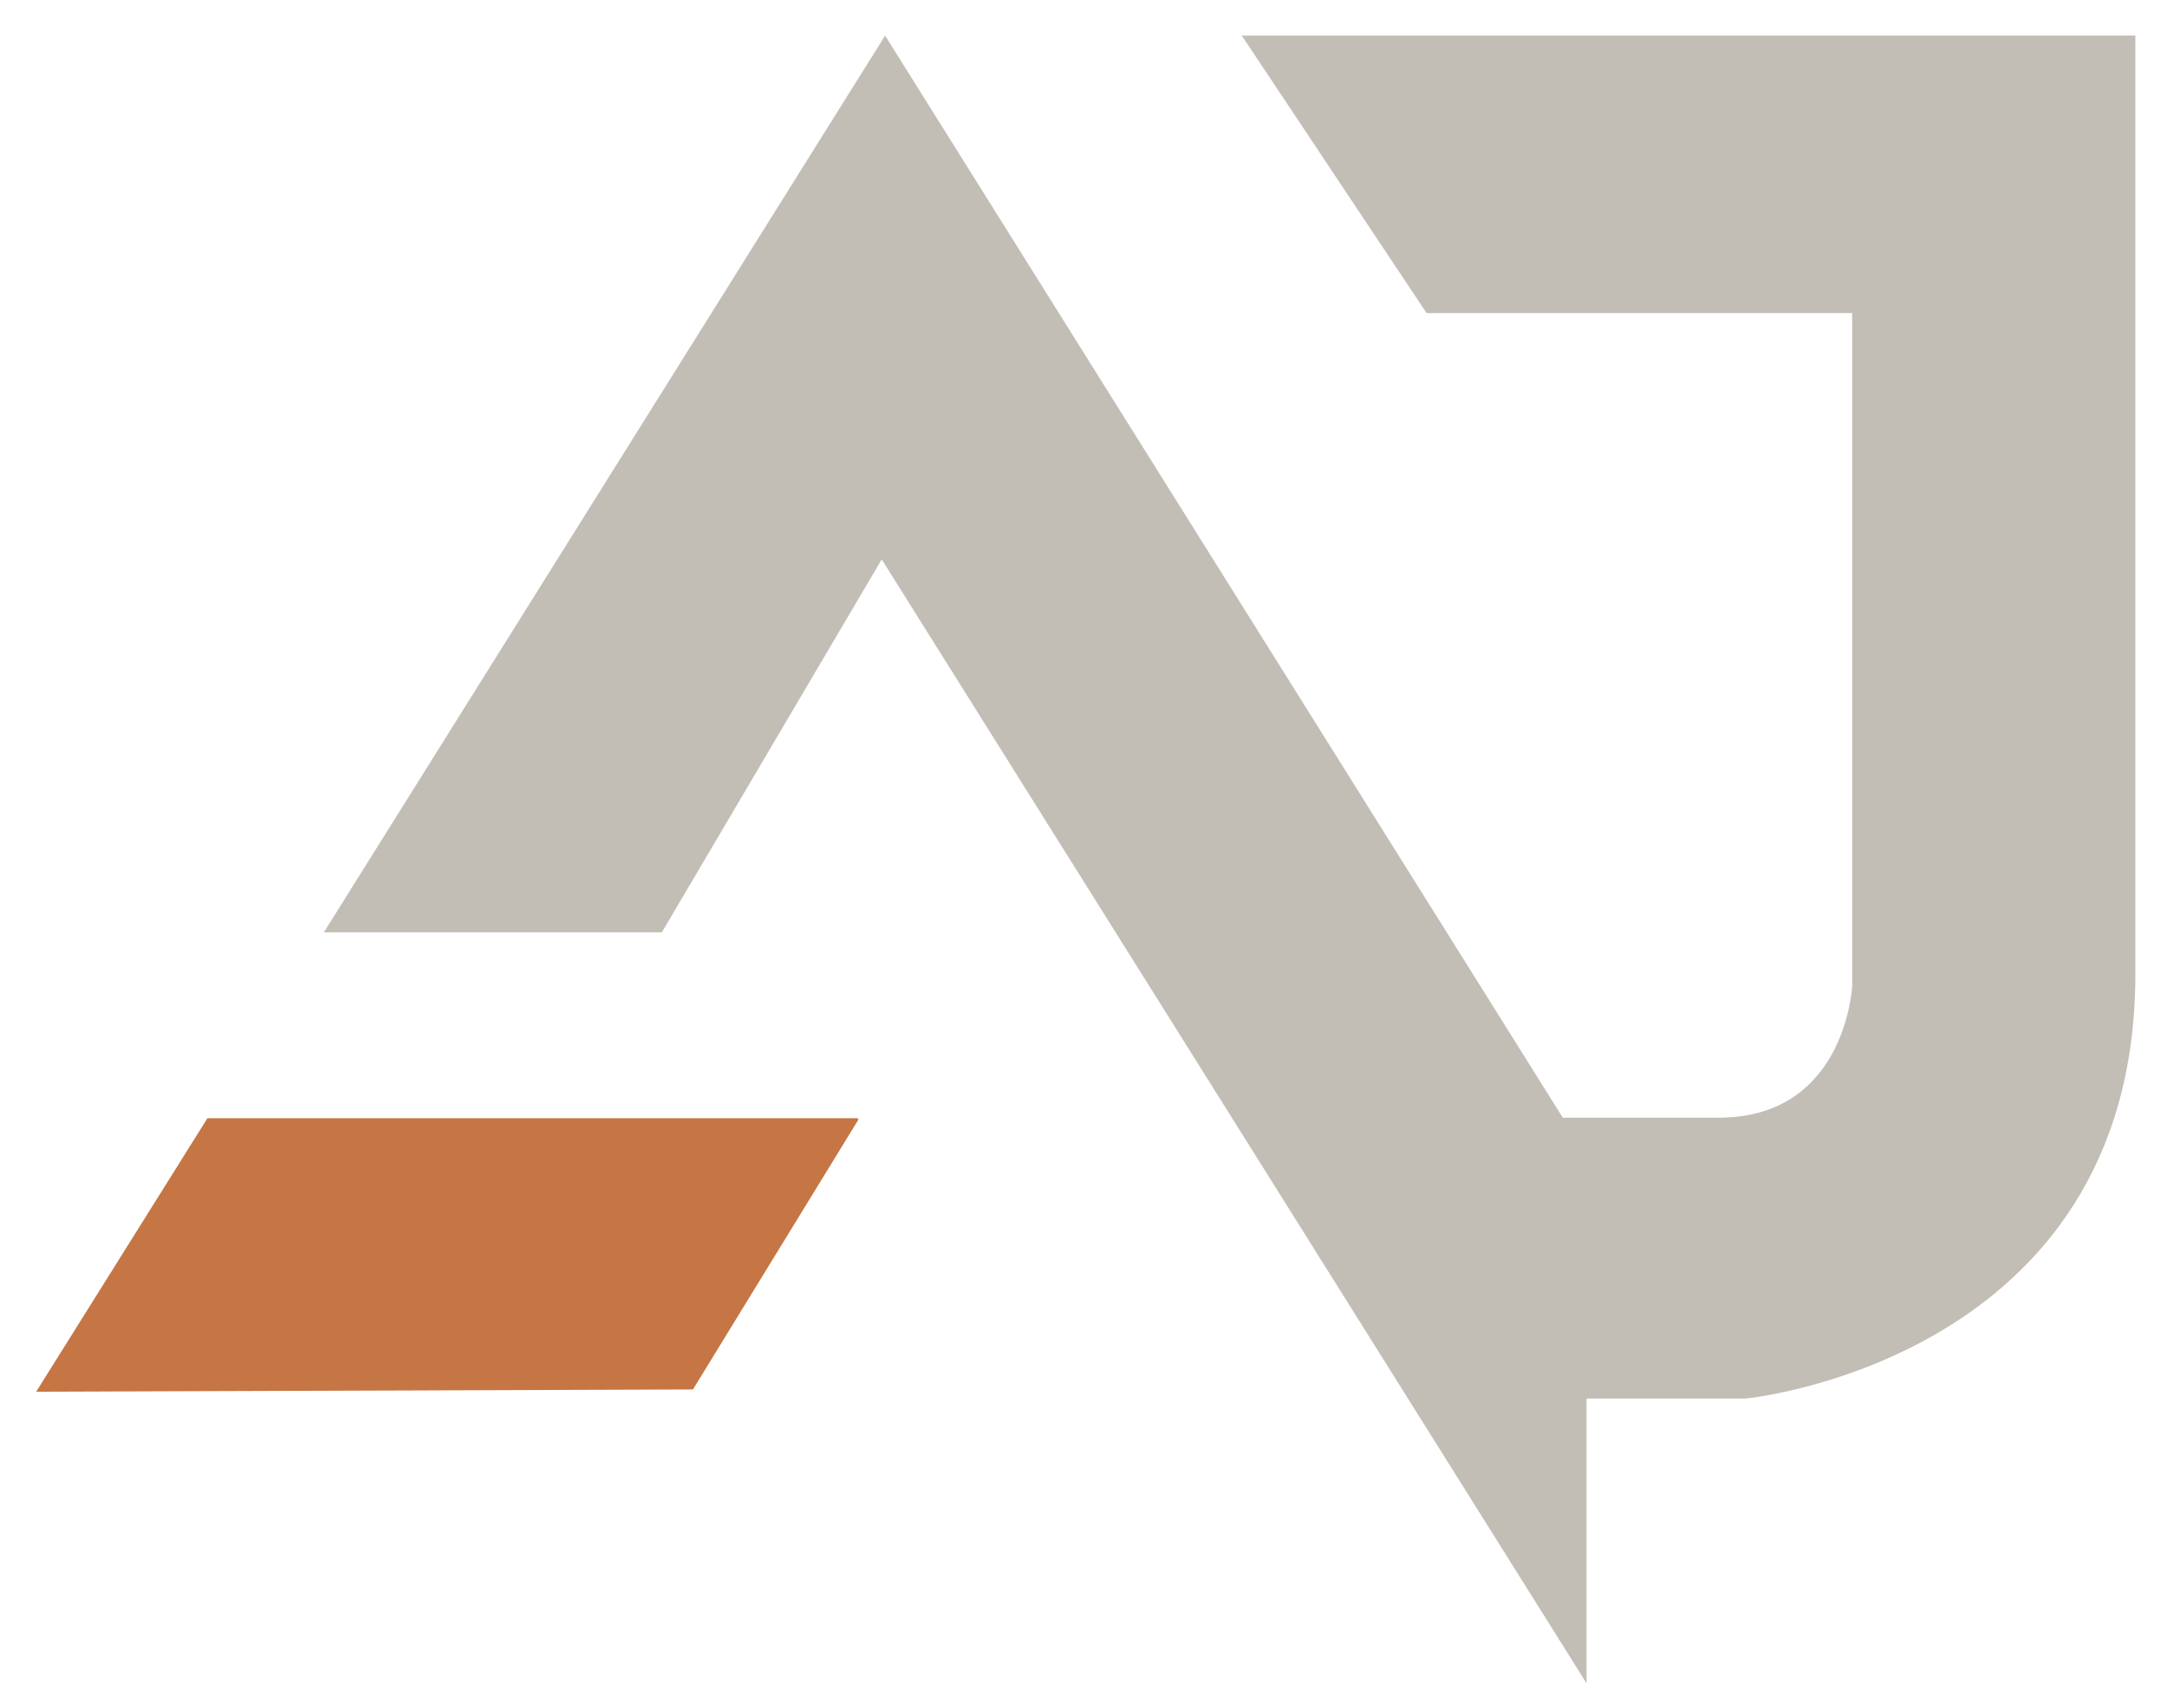
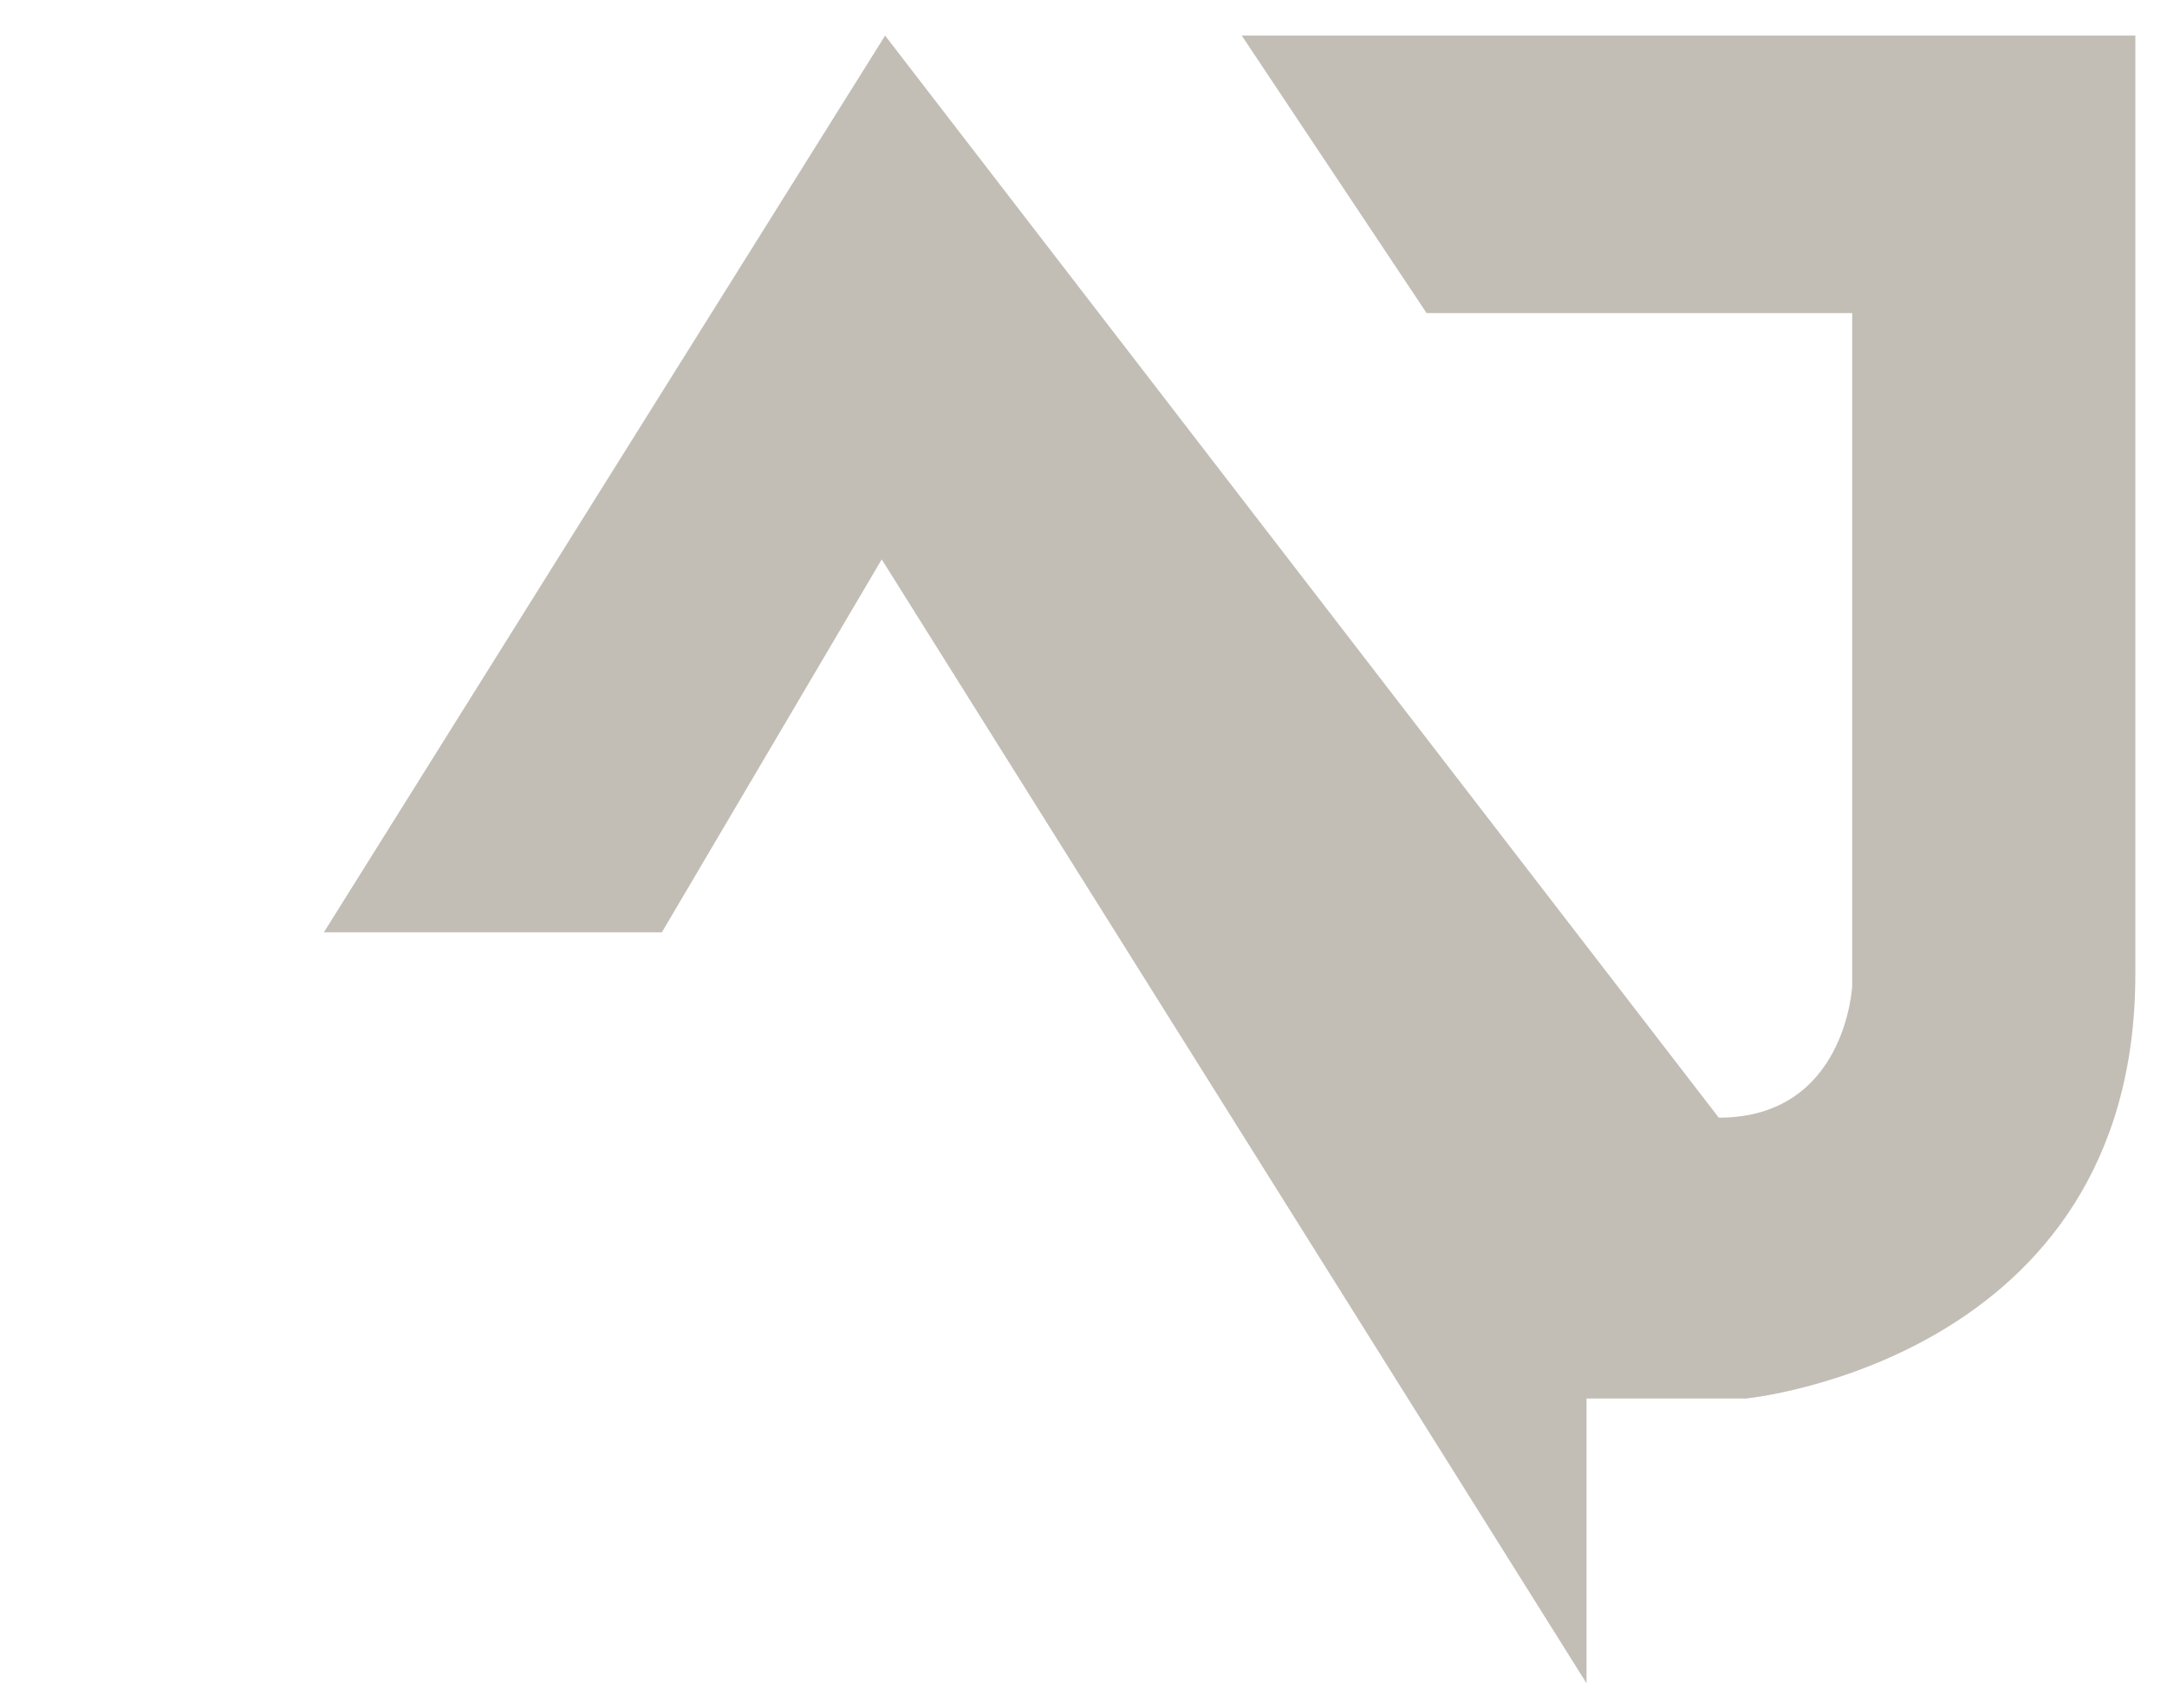
<svg xmlns="http://www.w3.org/2000/svg" id="Ebene_2" viewBox="0 0 383.4 302.2">
  <defs>
    <style>      .st0 {        fill: #c57644;      }      .st1 {        fill: #c2beb6;      }    </style>
  </defs>
-   <polygon class="st0" points="36.7 197.9 6.4 246.3 122.6 245.9 151.9 198.1 151.7 197.9 36.7 197.9" />
-   <path class="st1" d="M219.7,6.3l32.7,49.1h75.3v119.1s-1.1,23.3-23.6,23.3h-27.6L156.6,6.3,57.3,165h59.8l38.9-66,124.7,198.9v-50.4h28.2s68.9-6.7,68.9-75.1V6.3h-158Z" />
+   <path class="st1" d="M219.7,6.3l32.7,49.1h75.3v119.1s-1.1,23.3-23.6,23.3L156.6,6.3,57.3,165h59.8l38.9-66,124.7,198.9v-50.4h28.2s68.9-6.7,68.9-75.1V6.3h-158Z" />
</svg>